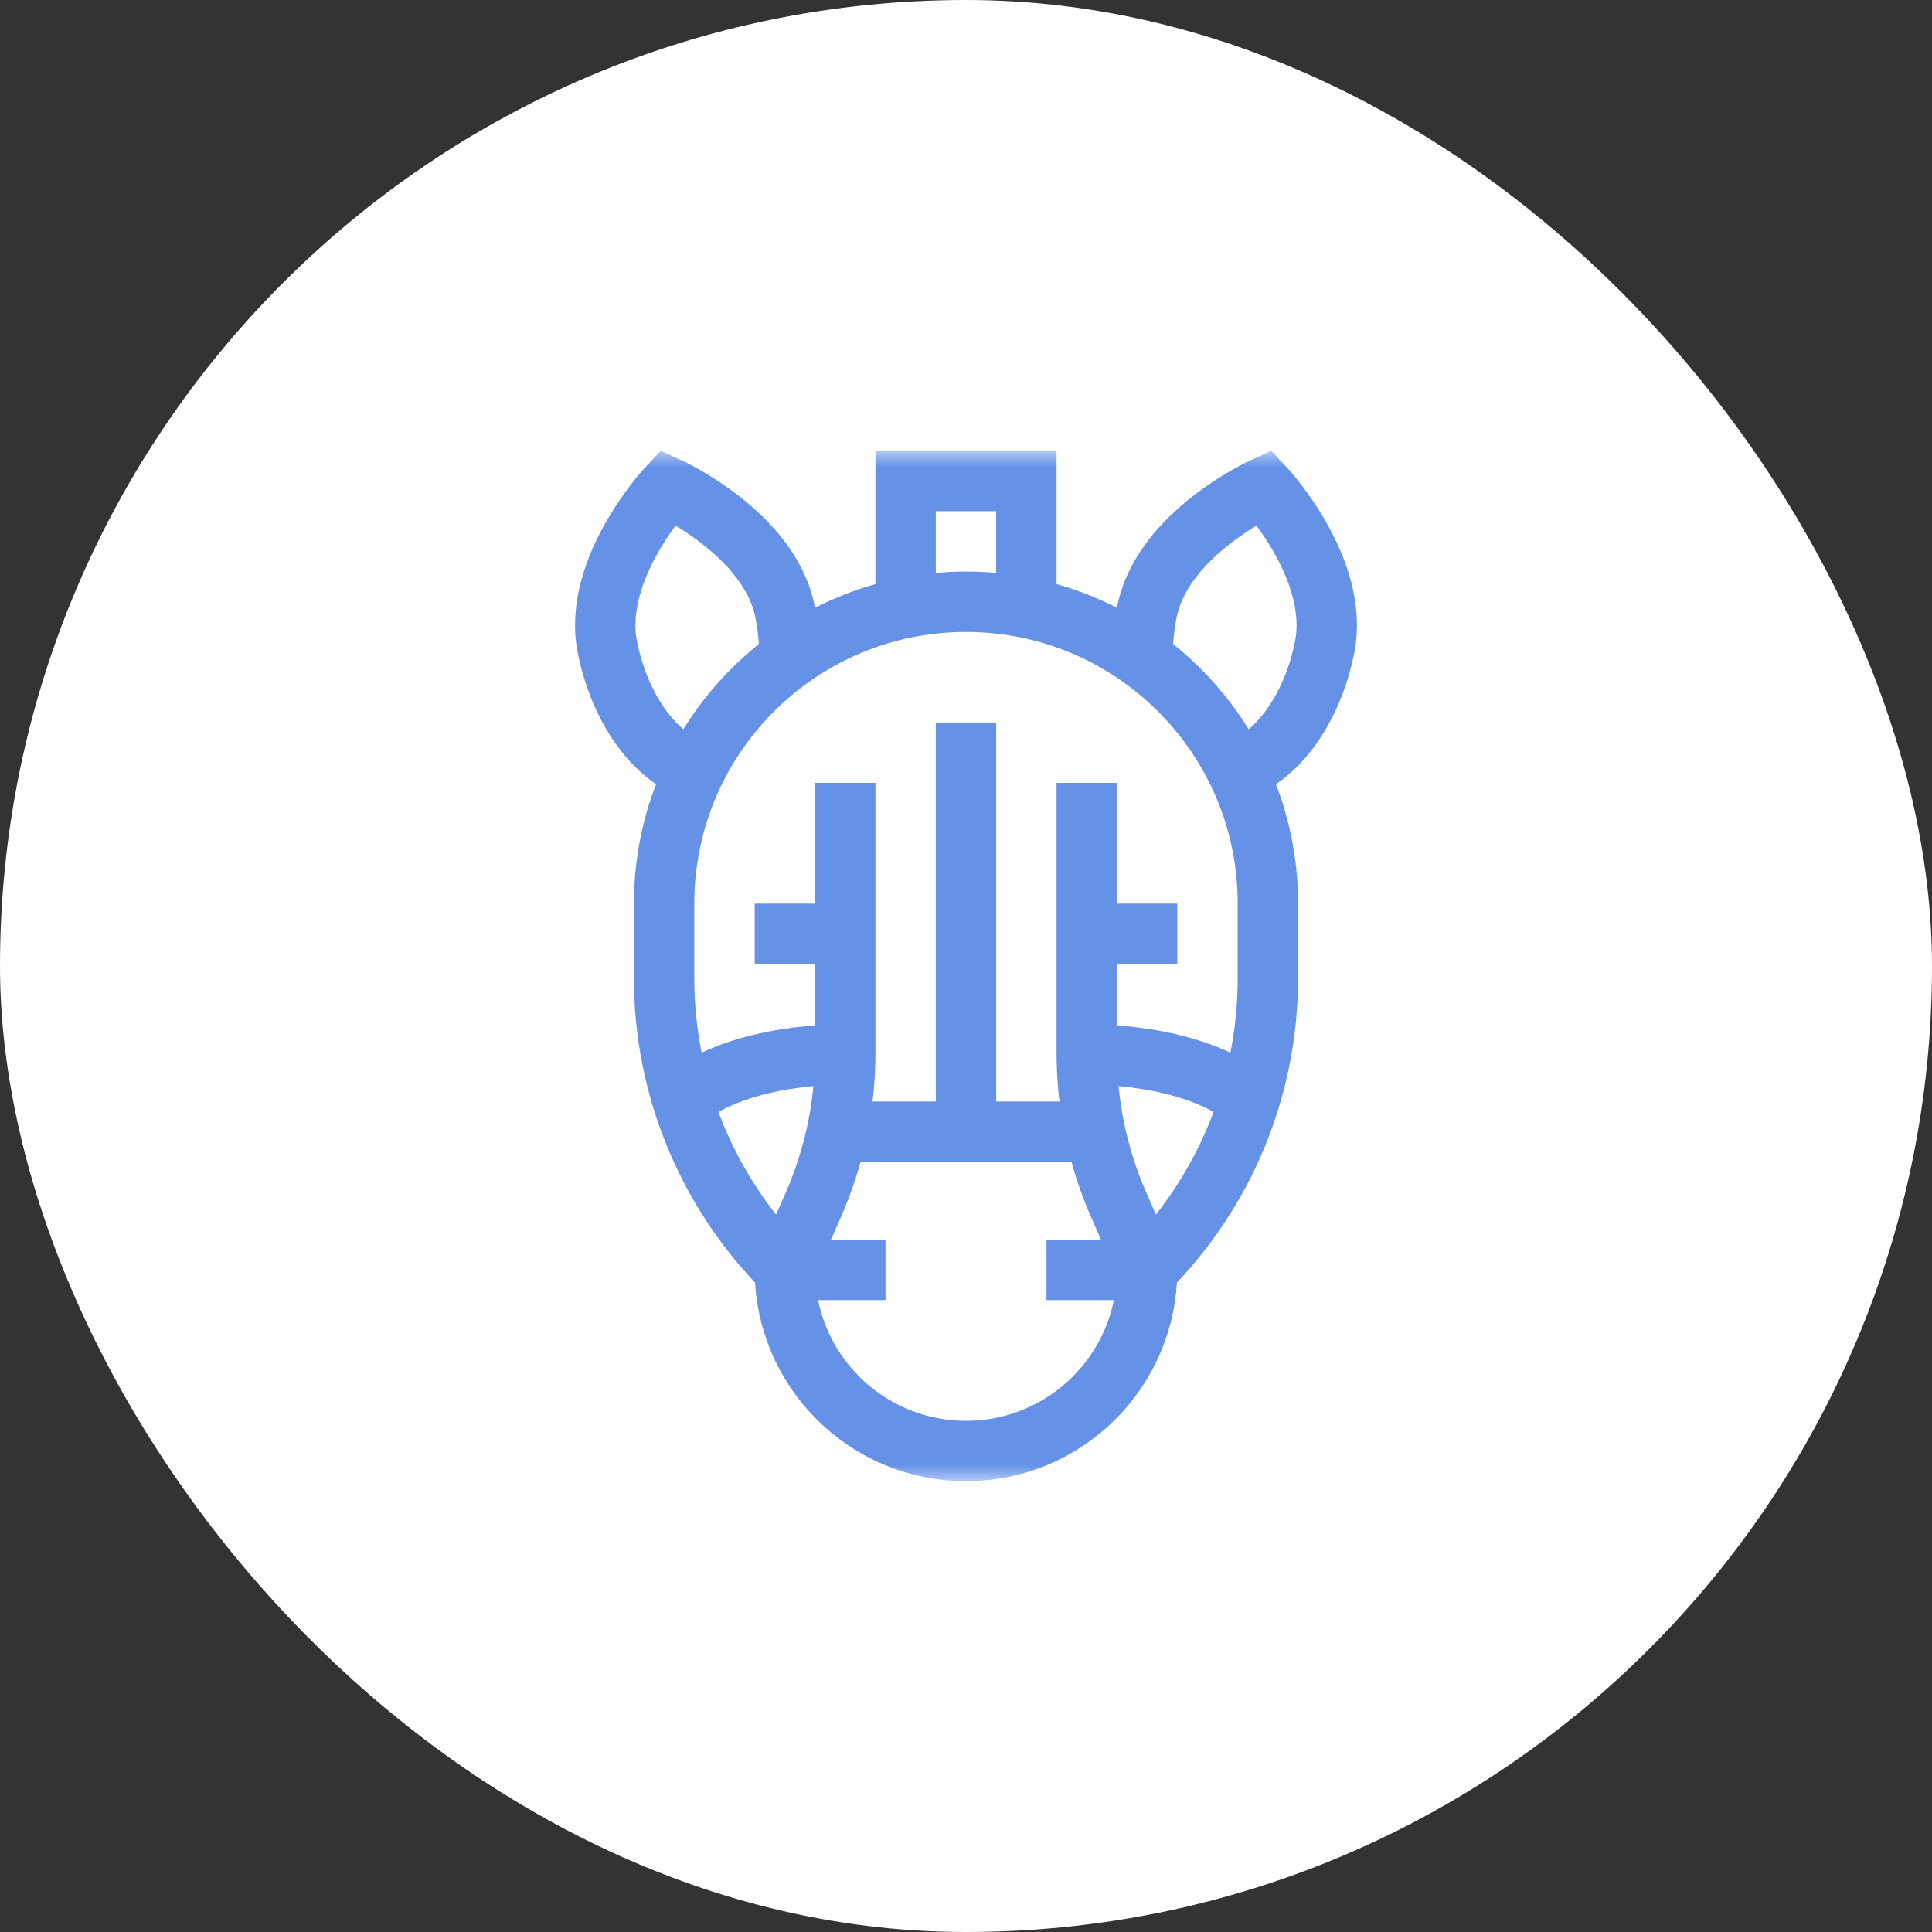
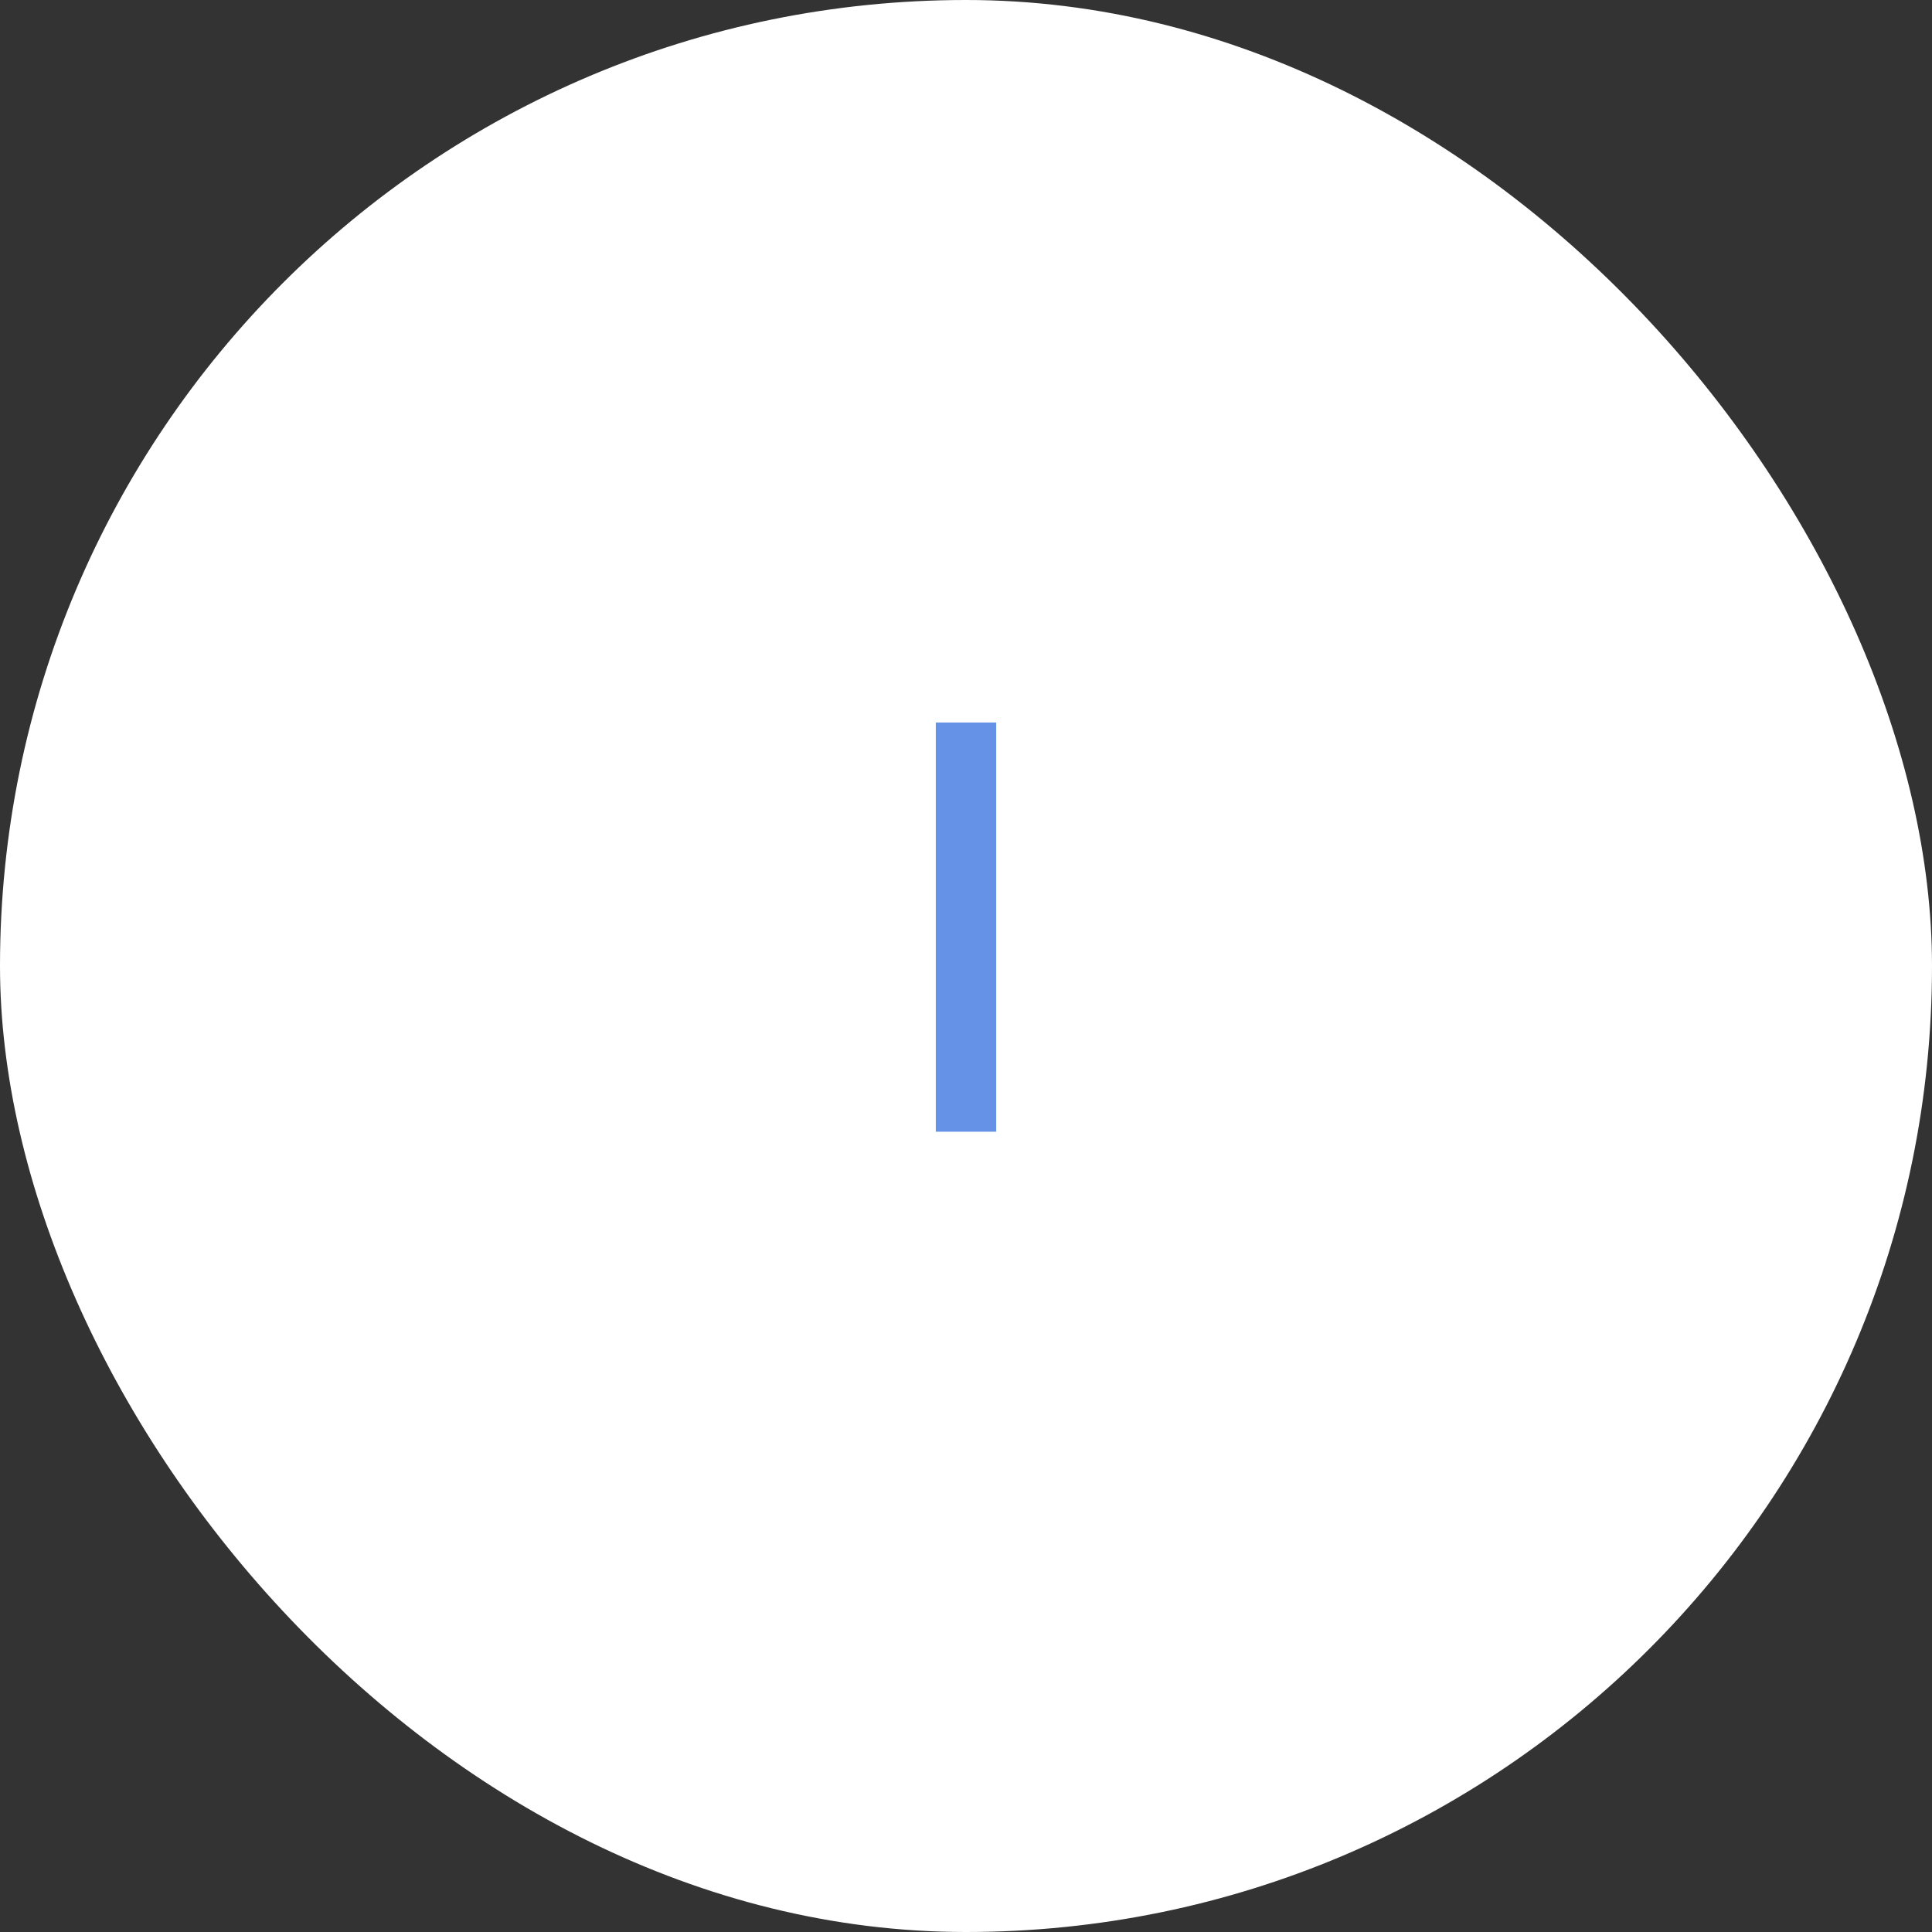
<svg xmlns="http://www.w3.org/2000/svg" width="60" height="60" viewBox="0 0 60 60" fill="none">
  <rect x="0" y="0" width="60" height="60" fill="#333333" stroke="none" />
  <rect width="60" height="60" rx="30" fill="white" />
  <g clip-path="url(#clip0_1159_3675)">
    <path d="M30 22.438V35.146" stroke="#6592E7" stroke-width="1.875" stroke-miterlimit="10" />
    <mask id="mask0_1159_3675" style="mask-type:luminance" maskUnits="userSpaceOnUse" x="14" y="14" width="32" height="32">
-       <path d="M14 14H46V46H14V14Z" fill="white" />
-     </mask>
+       </mask>
    <g mask="url(#mask0_1159_3675)">
-       <path d="M33.75 24.312V32.692C33.75 34.311 34.084 35.911 34.732 37.394L35.625 39.438C35.625 42.544 33.107 45.062 30 45.062C26.893 45.062 24.375 42.544 24.375 39.438L25.268 37.394C25.916 35.911 26.25 34.311 26.25 32.692V24.312" stroke="#6592E7" stroke-width="1.875" stroke-miterlimit="10" />
+       <path d="M33.75 24.312V32.692C33.75 34.311 34.084 35.911 34.732 37.394C35.625 42.544 33.107 45.062 30 45.062C26.893 45.062 24.375 42.544 24.375 39.438L25.268 37.394C25.916 35.911 26.25 34.311 26.25 32.692V24.312" stroke="#6592E7" stroke-width="1.875" stroke-miterlimit="10" />
      <path d="M25.991 35.146H34.01" stroke="#6592E7" stroke-width="1.875" stroke-miterlimit="10" />
      <path d="M28.125 18.875V14.937H31.875V18.875" stroke="#6592E7" stroke-width="1.875" stroke-miterlimit="10" />
      <path d="M35.625 39.438C38.026 37.036 39.375 33.78 39.375 30.384V28.062C39.375 22.885 35.178 18.688 30 18.688C24.822 18.688 20.625 22.885 20.625 28.062V30.384C20.625 33.78 21.974 37.036 24.375 39.438" stroke="#6592E7" stroke-width="1.875" stroke-miterlimit="10" />
      <path d="M21.593 23.909C20.377 23.549 19.252 22.049 18.862 20.093C18.378 17.655 20.743 15.13 20.743 15.13C20.743 15.13 23.895 16.558 24.379 18.995C24.479 19.497 24.523 19.99 24.516 20.458" stroke="#6592E7" stroke-width="1.875" stroke-miterlimit="10" />
      <path d="M38.408 23.909C39.624 23.549 40.749 22.049 41.139 20.093C41.623 17.655 39.258 15.13 39.258 15.13C39.258 15.13 36.106 16.558 35.621 18.995C35.522 19.497 35.478 19.99 35.485 20.458" stroke="#6592E7" stroke-width="1.875" stroke-miterlimit="10" />
      <path d="M26.25 29H23.438" stroke="#6592E7" stroke-width="1.875" stroke-miterlimit="10" />
      <path d="M26.25 32.75C26.25 32.75 23.012 32.66 21.195 34.161" stroke="#6592E7" stroke-width="1.875" stroke-miterlimit="10" />
-       <path d="M33.75 32.75C33.75 32.75 36.988 32.66 38.805 34.161" stroke="#6592E7" stroke-width="1.875" stroke-miterlimit="10" />
      <path d="M27.5 39.438H24.375" stroke="#6592E7" stroke-width="1.875" stroke-miterlimit="10" />
      <path d="M35.625 39.438H32.5" stroke="#6592E7" stroke-width="1.875" stroke-miterlimit="10" />
-       <path d="M36.562 29H33.75" stroke="#6592E7" stroke-width="1.875" stroke-miterlimit="10" />
    </g>
  </g>
  <defs>
    <clipPath id="clip0_1159_3675">
      <rect width="32" height="32" fill="white" transform="translate(14 14)" />
    </clipPath>
  </defs>
</svg>